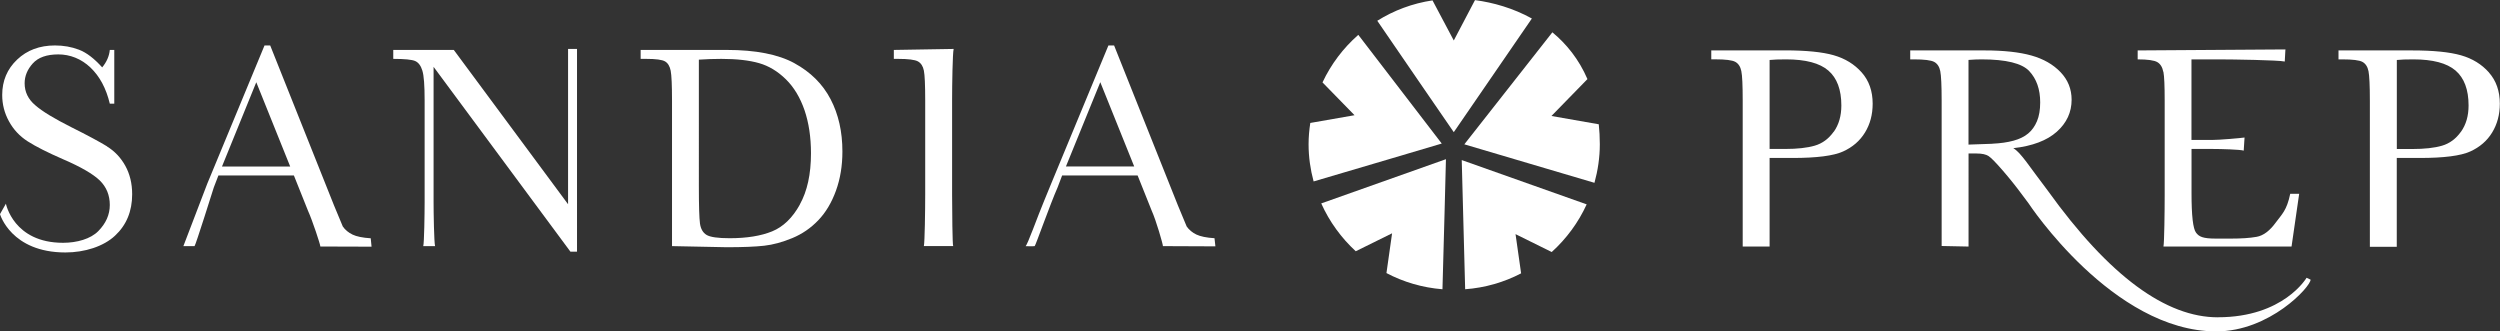
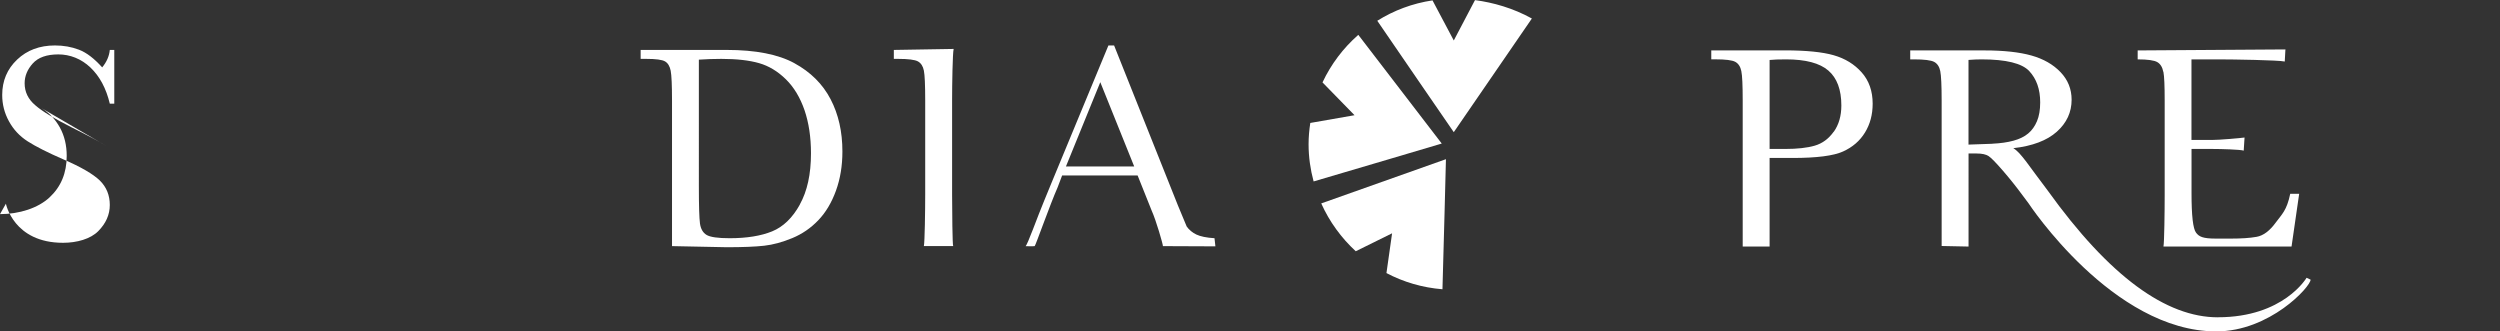
<svg xmlns="http://www.w3.org/2000/svg" id="Layer_2" viewBox="0 0 452.63 60">
  <rect x="0" y="0" width="452.63" height="60" fill="#333333" stroke="none" />
  <defs>
    <style>.cls-1{fill:#FFFFFF;}.cls-2{fill:#FFFFFF;}</style>
  </defs>
  <g id="Layer_3">
    <g>
      <g>
-         <path class="cls-1" d="M19.4,26.51c-1.37-.84-3.53-2-6.49-3.48-3.1-1.56-5.28-2.88-6.53-3.98-1.28-1.08-1.92-2.41-1.92-3.97,0-1.3,.49-2.5,1.47-3.59,.98-1.09,2.52-1.64,4.63-1.64s4.15,.79,5.82,2.38c1.67,1.59,2.84,3.77,3.5,6.54h.81V9.04h-.81c-.11,1.13-.57,2.18-1.38,3.16-1.44-1.61-2.84-2.68-4.2-3.2-1.36-.52-2.81-.77-4.35-.77-2.77,0-5.05,.85-6.85,2.56-1.8,1.71-2.7,3.84-2.7,6.41,0,1.68,.4,3.27,1.22,4.76,.81,1.49,1.94,2.7,3.39,3.63,1.45,.93,3.6,2.02,6.45,3.26,3.2,1.38,5.4,2.66,6.61,3.83,1.21,1.19,1.81,2.67,1.81,4.43s-.7,3.33-2.09,4.74c-1.39,1.41-3.85,2.11-6.38,2.11-8.97,0-10.34-7.08-10.34-7.08l-1.07,1.89s1.99,6.94,11.85,6.94c3.48,0,6.9-1.09,8.97-3.03,2.08-1.93,3.11-4.44,3.11-7.51,0-1.95-.42-3.66-1.24-5.15-.83-1.49-1.93-2.65-3.3-3.49Z" />
-         <path class="cls-1" d="M102.86,36.99l-20.7-27.95h-10.96v1.62c2.05,0,3.38,.13,3.97,.39,.59,.26,1.03,.84,1.3,1.74,.28,.9,.41,2.69,.41,5.37v18.48c0,2.11-.08,7.35-.25,7.92h2.14c-.18-.64-.27-5.98-.27-8V12.1l24.78,33.47h1.19V8.86h-1.62v28.13Z" />
-         <path class="cls-1" d="M63.81,42.46c-.74-.36-1.32-.84-1.75-1.46l-1.59-3.82-11.55-28.95h-1.03l-10.37,25.04-4.32,11.29h2.02c.15,0,3.49-10.63,3.49-10.63l.83-2.16h13.67l2.55,6.38c.81,1.79,2.24,6.12,2.24,6.48l9.27,.03-.15-1.52c-1.46-.09-2.56-.32-3.3-.67Zm-23.62-12.31l6.21-15.26,6.14,15.26h-12.35Z" />
+         <path class="cls-1" d="M19.4,26.51c-1.37-.84-3.53-2-6.49-3.48-3.1-1.56-5.28-2.88-6.53-3.98-1.28-1.08-1.92-2.41-1.92-3.97,0-1.3,.49-2.5,1.47-3.59,.98-1.09,2.52-1.64,4.63-1.64s4.15,.79,5.82,2.38c1.67,1.59,2.84,3.77,3.5,6.54h.81V9.04h-.81c-.11,1.13-.57,2.18-1.38,3.16-1.44-1.61-2.84-2.68-4.2-3.2-1.36-.52-2.81-.77-4.35-.77-2.77,0-5.05,.85-6.85,2.56-1.8,1.71-2.7,3.84-2.7,6.41,0,1.68,.4,3.27,1.22,4.76,.81,1.49,1.94,2.7,3.39,3.63,1.45,.93,3.6,2.02,6.45,3.26,3.2,1.38,5.4,2.66,6.61,3.83,1.21,1.19,1.81,2.67,1.81,4.43s-.7,3.33-2.09,4.74c-1.39,1.41-3.85,2.11-6.38,2.11-8.97,0-10.34-7.08-10.34-7.08l-1.07,1.89c3.48,0,6.9-1.09,8.97-3.03,2.08-1.93,3.11-4.44,3.11-7.51,0-1.95-.42-3.66-1.24-5.15-.83-1.49-1.93-2.65-3.3-3.49Z" />
        <path class="cls-1" d="M219.9,43.13c-1.46-.09-2.56-.32-3.3-.67-.73-.36-1.32-.84-1.75-1.46l-1.59-3.82-11.55-28.95h-1.03l-10.37,25.04-1.26,3.07c-1.12,2.65-3.09,8.22-3.38,8.22s1.36,.06,1.66,0c.14-.03,2.77-7.51,4.15-10.63l.82-2.16h13.67l2.55,6.38c.81,1.79,2.03,6.04,2.03,6.41l9.5,.04-.16-1.46Zm-26.91-12.99l6.22-15.26,6.14,15.26h-12.35Z" />
        <path class="cls-1" d="M143.83,11.44c-2.93-1.6-7.02-2.4-12.25-2.4h-15.59v1.62h1.01c1.75,0,2.89,.15,3.41,.46,.52,.31,.86,.87,1.02,1.69,.16,.82,.24,2.63,.24,5.43v26.32l9.89,.2c2.92,0,5.18-.09,6.79-.27,1.61-.18,3.3-.64,5.09-1.38,1.79-.74,3.36-1.82,4.71-3.23,1.36-1.42,2.42-3.2,3.2-5.35,.78-2.15,1.17-4.51,1.17-7.1,0-3.58-.71-6.73-2.14-9.47-1.43-2.74-3.61-4.91-6.54-6.51Zm.99,25.59c-1.34,2.42-3.02,4.04-5.03,4.86-2.01,.82-4.57,1.24-7.68,1.24-2.13,0-3.53-.2-4.19-.6-.66-.4-1.05-1.09-1.19-2.07-.13-.99-.2-3.19-.2-6.6V10.8c1.37-.09,2.72-.14,4.06-.14,2.78,0,5.06,.26,6.84,.77,1.78,.51,3.39,1.49,4.86,2.93,1.46,1.44,2.58,3.3,3.37,5.59,.78,2.29,1.17,4.9,1.17,7.81,0,3.76-.67,6.84-2.02,9.26Z" />
        <path class="cls-1" d="M172.66,8.86l-10.83,.18v1.62h.77c1.84,0,3.04,.15,3.6,.46,.55,.31,.91,.86,1.07,1.67,.16,.8,.24,2.59,.24,5.37v17.08c0,2.92-.08,8.52-.24,9.31h5.31c-.14,0-.2-6.57-.2-9.31V18.16c0-2.89,.09-8.53,.28-9.3Z" />
      </g>
      <g>
        <path class="cls-1" d="M401.55,57.45c-9.31,0-19.57-7.3-30.83-22.98-3.29-4.29-4.81-6.84-6.21-7.64,3.46-.39,6.09-1.38,7.88-2.98,1.79-1.6,2.68-3.53,2.68-5.79,0-1.94-.67-3.6-2.01-5-1.34-1.4-3.1-2.4-5.27-3.01-2.18-.61-5-.92-8.47-.92h-13.47v1.62h.64c1.89,0,3.12,.15,3.7,.46,.57,.31,.94,.87,1.1,1.67,.16,.8,.25,2.59,.25,5.37v26.29l4.87,.1V27.79h1.45c.99,0,1.71,.16,2.18,.47,.47,.31,1.32,1.18,2.56,2.61,1.24,1.43,2.43,2.92,3.58,4.48,.38,.51,.74,.99,1.1,1.47h0s15.23,23.18,33.97,23.18c9.7,0,17.09-8.09,17.09-9.37l-.73-.34s-4.15,7.15-16.04,7.15Zm-40.85-31.42l-4.3,.15V10.85c.89-.07,1.67-.1,2.36-.1,4.44,0,7.32,.71,8.64,2.12,1.32,1.42,1.98,3.3,1.98,5.66,0,1.35-.19,2.49-.58,3.41-.39,.92-.92,1.67-1.6,2.23-.68,.57-1.56,1-2.65,1.3-1.09,.3-2.37,.48-3.86,.55Z" />
        <path class="cls-1" d="M391.69,13c.16,.84,.23,2.58,.23,5.24v17.08c0,2.92-.07,8.6-.22,9.31h23.19l1.38-9.54h-1.62c-.63,3.03-1.5,3.68-2.61,5.19-1.1,1.52-2.27,2.39-3.48,2.6-1.22,.22-2.77,.32-4.67,.32h-2.68c-2.4,0-3.06-.35-3.61-1.07-.55-.71-.82-3.08-.82-7.11v-8.05h3.83c1.5,0,4.99,.1,5.62,.3l.15-2.37c-.8,.11-4.48,.44-5.9,.44h-3.71V10.75h4.97c2.5,0,10.79,.13,11.92,.39l.12-2.19-26.75,.18v1.62c1.81,0,3,.17,3.56,.5,.56,.33,.92,.92,1.08,1.76Z" />
        <path class="cls-1" d="M332,10c-2.07-.59-5.01-.88-8.84-.88h-13.33v1.62h.69c1.88,0,3.1,.15,3.66,.46,.56,.31,.93,.87,1.09,1.67,.17,.8,.25,2.59,.25,5.37v26.39h4.87V28.6h4.17c4.35,0,7.4-.39,9.12-1.17,1.73-.78,3.06-1.93,3.98-3.44,.93-1.51,1.39-3.25,1.39-5.22,0-2.27-.66-4.16-1.98-5.65-1.32-1.49-3.01-2.53-5.08-3.12Zm0,13.84c-.92,1.29-2.06,2.13-3.43,2.53-1.37,.4-3.17,.6-5.4,.6h-2.78V10.86c.68-.08,1.68-.11,2.98-.11,3.53,0,6.08,.67,7.65,2.02,1.57,1.35,2.36,3.46,2.36,6.33,0,1.89-.46,3.47-1.37,4.76Z" />
-         <path class="cls-1" d="M450.64,13.13c-1.32-1.49-3.01-2.53-5.08-3.12-2.07-.59-5.01-.88-8.84-.88h-13.33v1.62h.68c1.88,0,3.1,.15,3.66,.46,.56,.31,.93,.87,1.09,1.67,.16,.8,.25,2.59,.25,5.37v26.43h4.87V28.6h4.17c4.36,0,7.4-.39,9.12-1.17,1.73-.78,3.06-1.93,3.98-3.44,.92-1.51,1.39-3.25,1.39-5.22,0-2.27-.66-4.16-1.98-5.65Zm-5.08,10.72c-.92,1.29-2.06,2.13-3.43,2.53-1.37,.4-3.17,.6-5.4,.6h-2.78V10.86c.69-.08,1.68-.11,2.98-.11,3.52,0,6.07,.67,7.65,2.02,1.57,1.35,2.36,3.46,2.36,6.33,0,1.89-.46,3.47-1.38,4.76Z" />
      </g>
      <g>
        <path class="cls-2" d="M267.06,0l-3.85,7.33-3.85-7.26c-3.63,.54-7.01,1.82-10,3.69,2.45,3.58,13.85,20.2,13.85,20.17l14.14-20.58c-3.37-1.87-7.01-2.9-10.29-3.33Z" />
        <path class="cls-2" d="M245.91,6.32c-2.71,2.38-4.92,5.3-6.47,8.6l5.8,5.94-8.01,1.4c-.19,1.26-.31,2.54-.31,3.85,0,2.33,.33,4.58,.91,6.74,4.67-1.38,23.23-6.85,23.2-6.86l-15.1-19.67Z" />
        <path class="cls-2" d="M239.21,36.82c1.48,3.31,3.62,6.24,6.25,8.67l6.58-3.25-1.02,7.2c3.07,1.62,6.51,2.64,10.14,2.93,.16-5.71,.65-23.57,.63-23.55l-22.58,8.01Z" />
-         <path class="cls-2" d="M289.45,22.5l-8.56-1.5,6.52-6.68c-1.54-3.57-3.78-6.35-6.35-8.47l-15.94,20.28s19.61,5.8,23.56,6.97c.61-2.23,.97-4.57,.97-6.99,0-1.26-.07-2.45-.19-3.61Z" />
-         <path class="cls-2" d="M265.26,52.37c3.63-.27,7.06-1.27,10.14-2.88l-1.01-7.1,6.55,3.24c2.66-2.41,4.82-5.33,6.33-8.63l-22.62-8.02s.46,17.54,.62,23.4Z" />
      </g>
    </g>
  </g>
</svg>